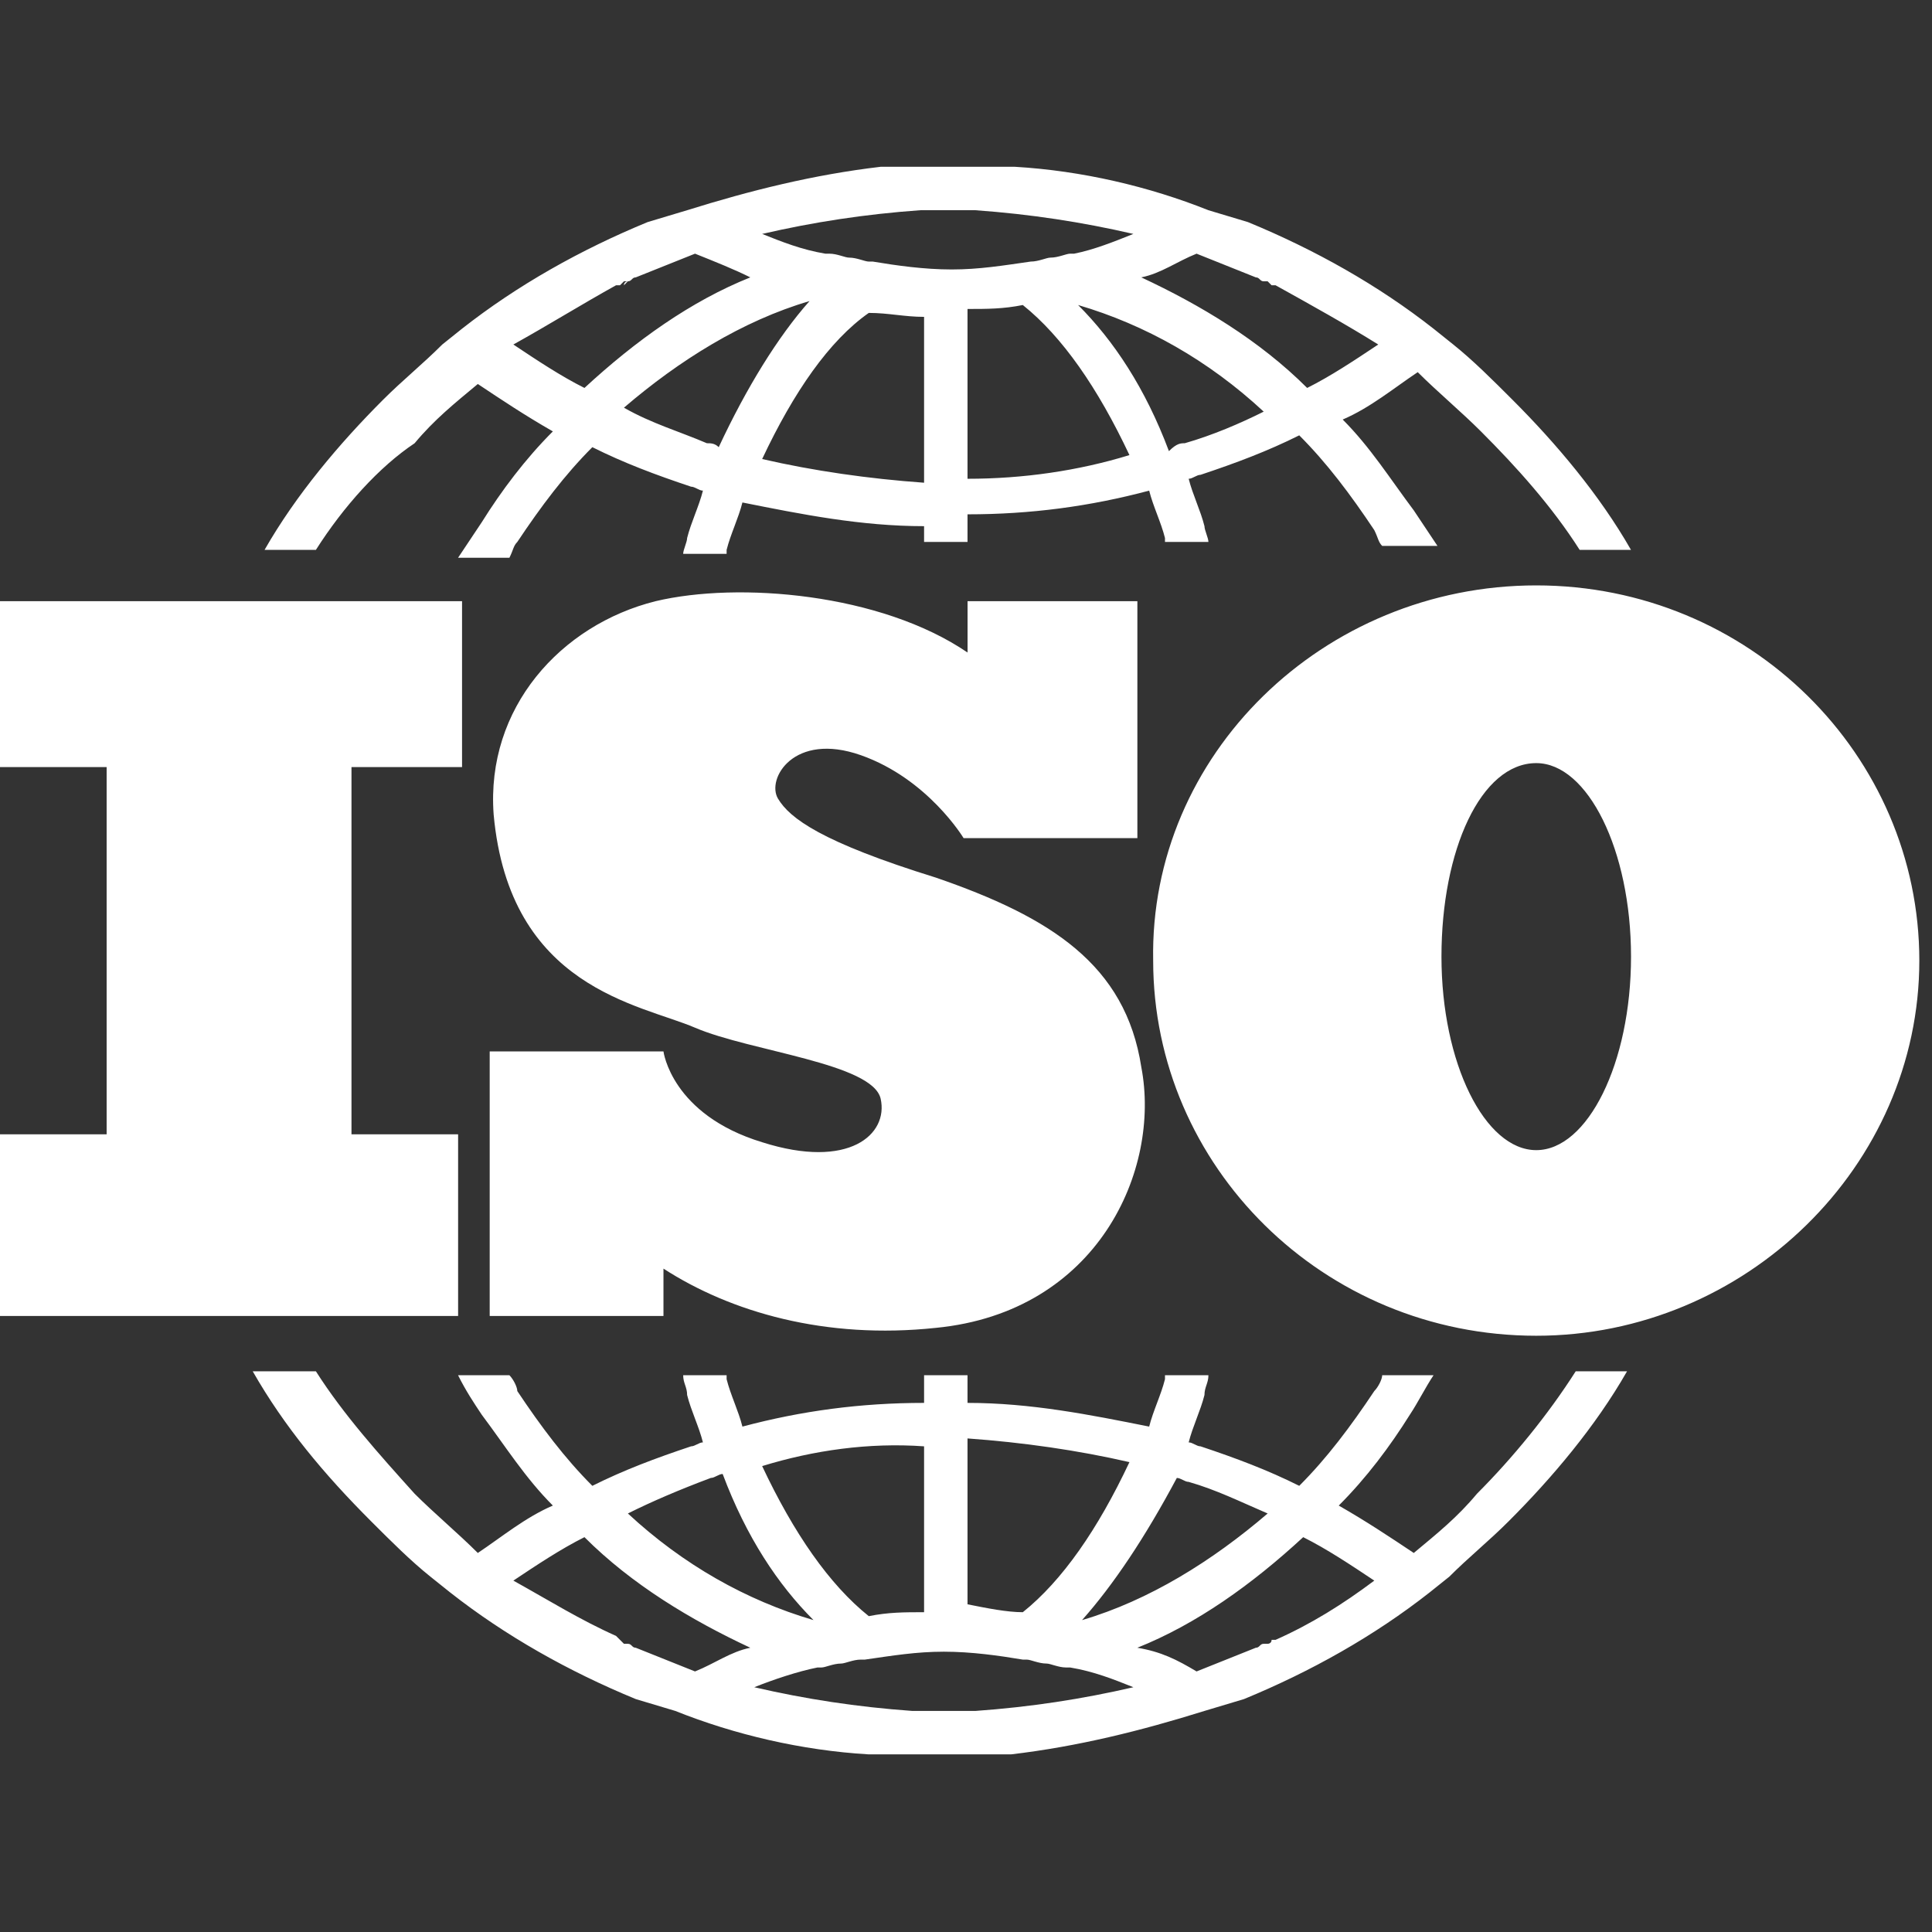
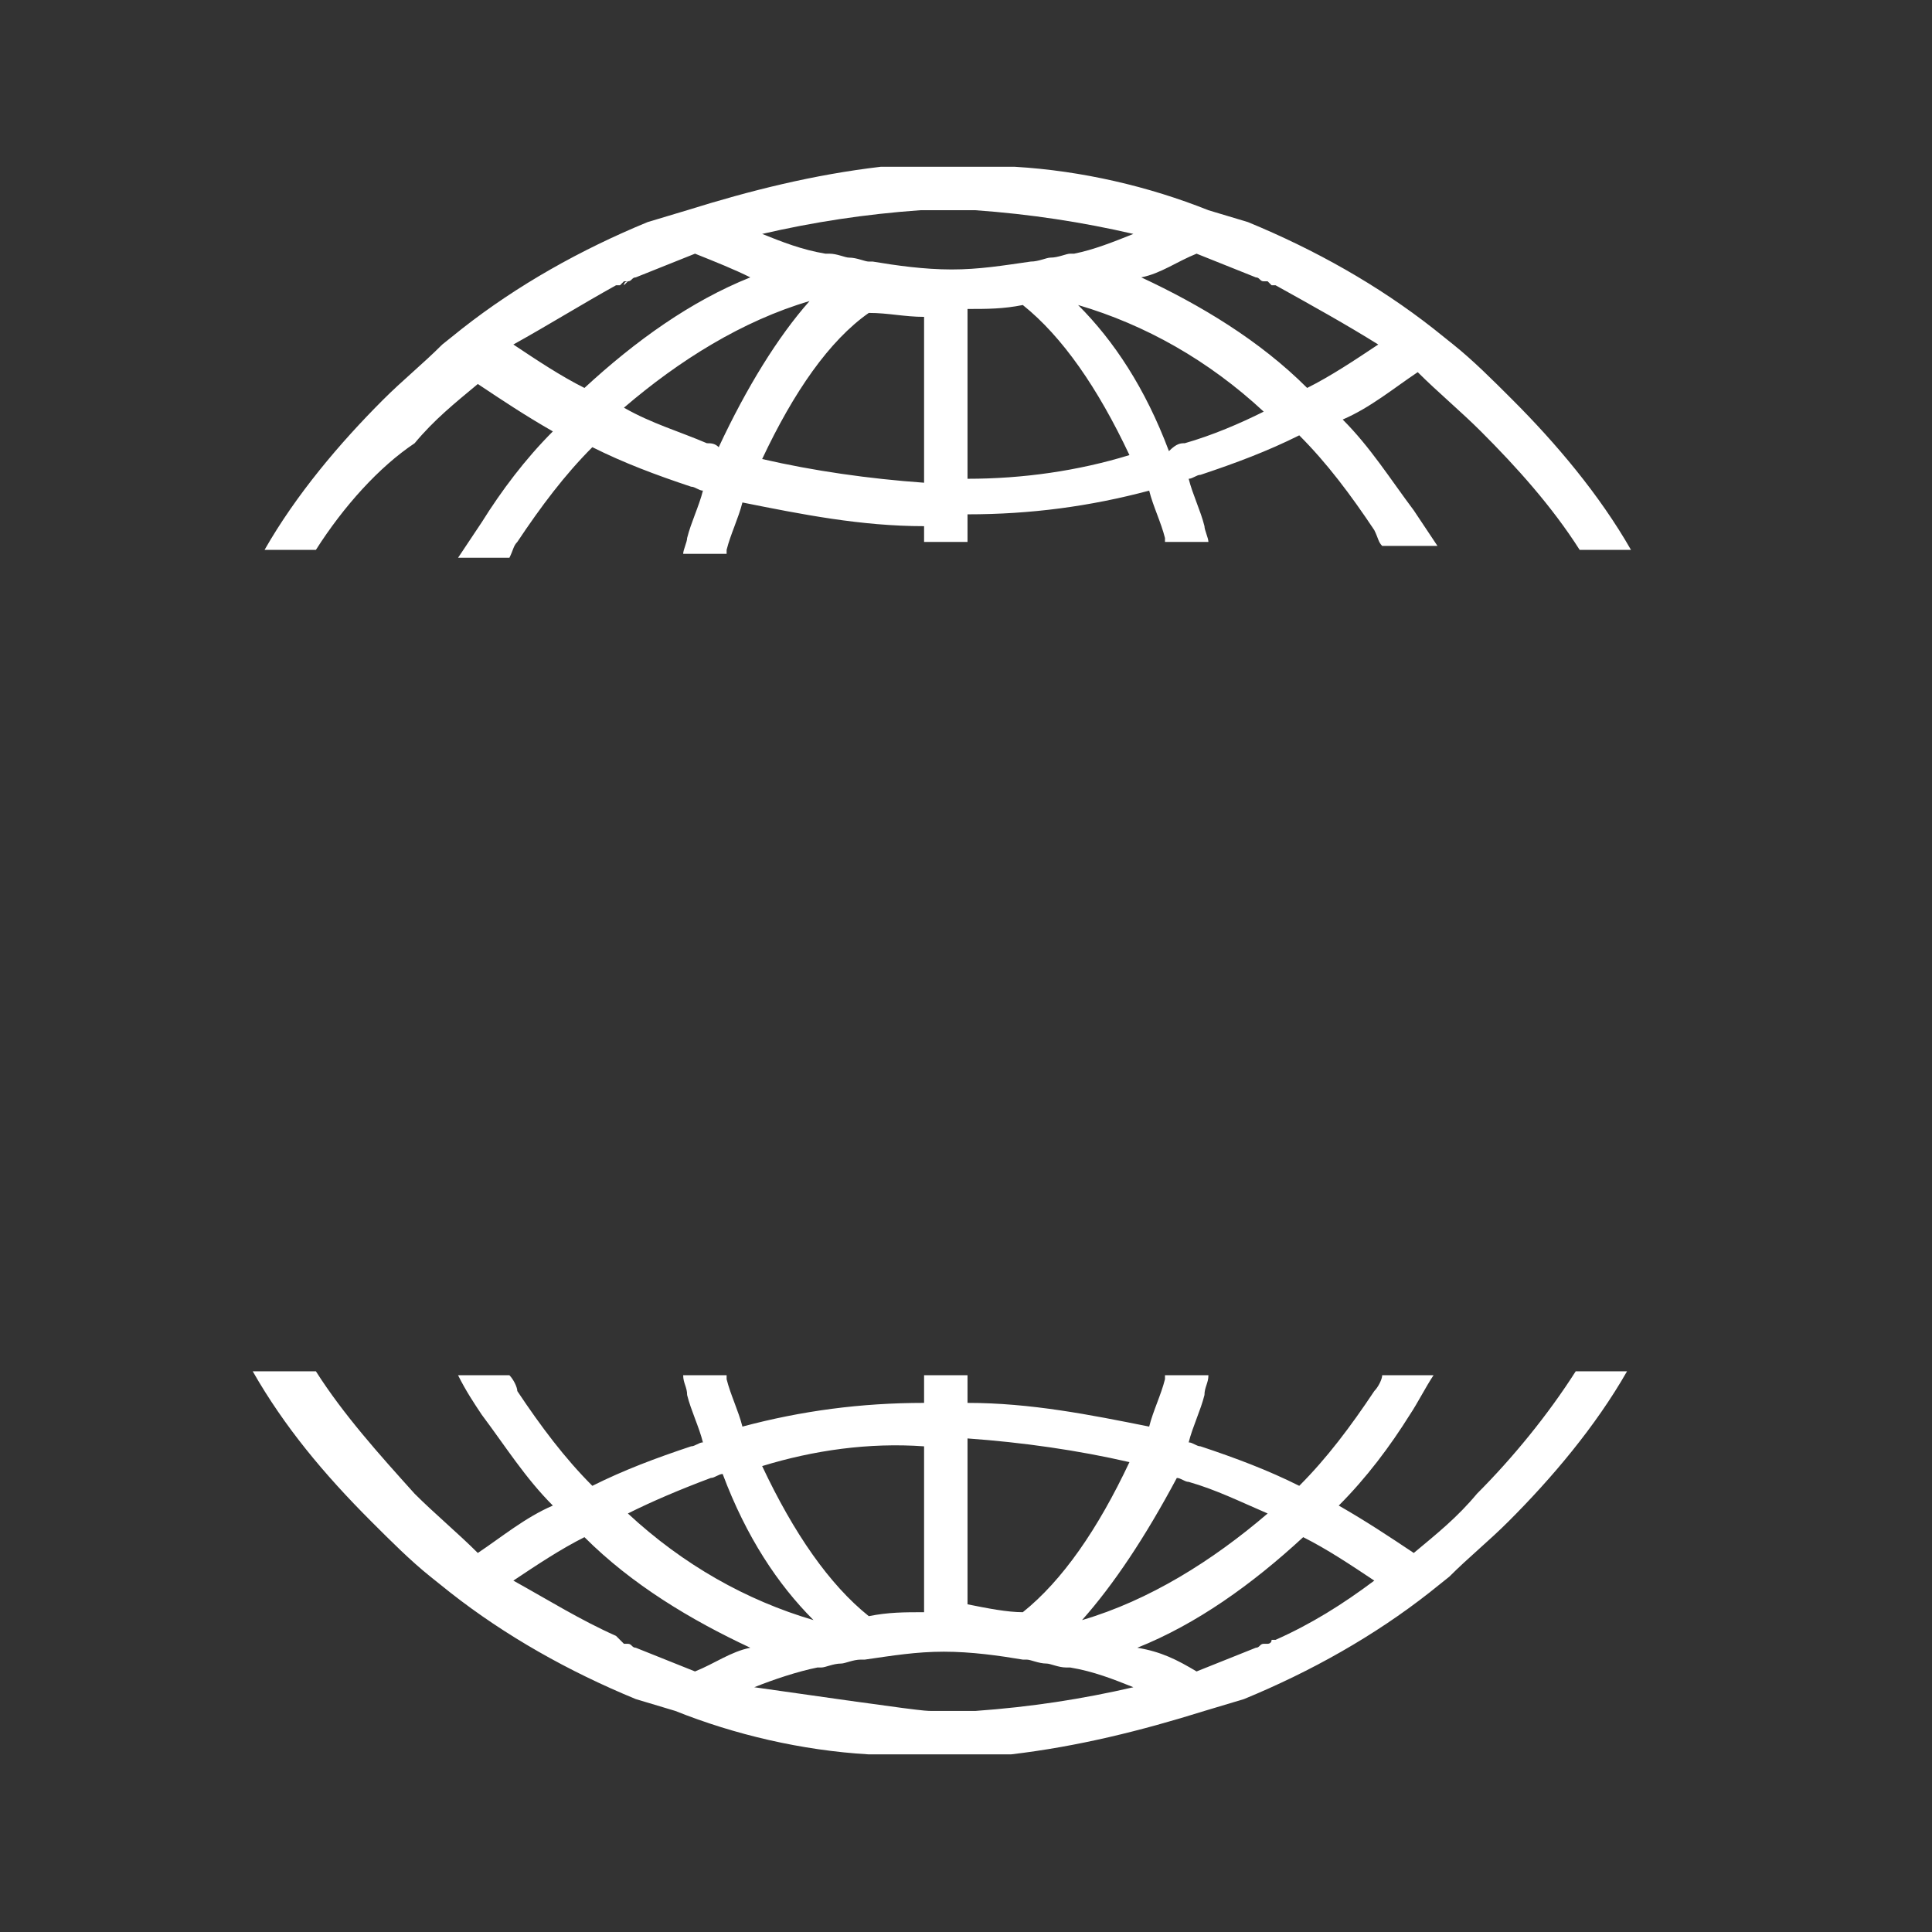
<svg xmlns="http://www.w3.org/2000/svg" width="139" height="139" viewBox="0 0 139 139" fill="none">
  <rect x="0" y="0" width="139" height="139" fill="#333333" stroke="none" />
-   <path d="M54.834 105.479C57.108 110.309 59.665 114.003 62.506 116.276C63.927 115.992 65.063 115.992 66.484 115.992V104.058C62.506 103.774 58.528 104.343 54.834 105.479ZM45.174 108.889C49.152 112.582 53.698 115.14 58.528 116.56C55.971 114.003 53.698 110.593 51.993 106.047C51.709 106.047 51.425 106.332 51.141 106.332C48.868 107.184 46.879 108.036 45.174 108.889ZM73.587 115.992C76.428 113.719 78.986 110.025 81.259 105.195C77.565 104.343 73.587 103.774 69.609 103.49V115.424C71.03 115.708 72.451 115.992 73.587 115.992ZM77.849 116.56C82.679 115.14 87.225 112.298 91.203 108.889C89.214 108.036 87.51 107.184 85.521 106.616C85.237 106.616 84.952 106.332 84.668 106.332C82.395 110.593 80.122 114.003 77.849 116.56ZM54.834 33.026C58.528 33.878 62.506 34.446 66.484 34.73V22.797C65.063 22.797 63.927 22.513 62.506 22.513C59.665 24.502 57.108 28.195 54.834 33.026ZM50.857 31.889C51.141 31.889 51.425 31.889 51.709 32.173C53.698 27.911 55.971 24.218 58.244 21.66C53.414 23.081 48.868 25.922 44.89 29.332C46.879 30.468 48.868 31.037 50.857 31.889ZM69.609 34.446C73.587 34.446 77.565 33.878 81.259 32.742C78.986 27.911 76.428 24.218 73.587 21.945C72.166 22.229 71.03 22.229 69.609 22.229V34.446ZM85.237 31.889C87.225 31.321 89.214 30.468 90.919 29.616C86.941 25.922 82.395 23.365 77.565 21.945C80.122 24.502 82.395 27.911 84.1 32.457C84.668 31.889 84.952 31.889 85.237 31.889ZM45.174 20.24C45.174 20.24 44.89 20.24 44.89 20.524L45.174 20.24ZM50.004 18.251C48.584 18.819 47.163 19.387 45.742 19.956C45.458 19.956 45.458 20.24 45.174 20.24H44.89L44.606 20.524H44.322C41.764 21.945 39.492 23.365 36.934 24.786C38.639 25.922 40.344 27.059 42.049 27.911C45.742 24.502 49.72 21.66 53.982 19.956C52.846 19.387 51.425 18.819 50.004 18.251ZM44.322 117.697L44.606 117.981L44.89 118.265H45.174C45.458 118.265 45.458 118.549 45.742 118.549C47.163 119.117 48.584 119.686 50.004 120.254C51.425 119.686 52.562 118.833 53.982 118.549C49.72 116.56 45.458 114.003 42.049 110.593C40.344 111.446 38.639 112.582 36.934 113.719C39.492 115.14 41.764 116.56 44.322 117.697ZM91.203 118.265C91.203 118.265 91.487 118.265 91.487 117.981L91.203 118.265ZM86.089 120.254C87.51 119.686 88.93 119.117 90.351 118.549C90.635 118.549 90.635 118.265 90.919 118.265H91.203L91.487 117.981H91.772C94.329 116.844 96.602 115.424 98.875 113.719C97.17 112.582 95.465 111.446 93.76 110.593C90.067 114.003 86.089 116.844 81.827 118.549C83.532 118.833 84.668 119.402 86.089 120.254ZM68.189 123.095C68.473 123.095 68.757 123.095 68.757 123.095C69.325 123.095 69.609 123.095 70.178 123.095C74.156 122.811 77.849 122.243 81.543 121.39C80.122 120.822 78.702 120.254 76.997 119.97H76.713C76.144 119.97 75.576 119.686 75.292 119.686C74.724 119.686 74.156 119.402 73.871 119.402H73.587C71.882 119.117 69.894 118.833 67.905 118.833C65.916 118.833 64.211 119.117 62.222 119.402H61.938C61.37 119.402 60.801 119.686 60.517 119.686C59.949 119.686 59.381 119.97 59.096 119.97H58.812C57.392 120.254 55.687 120.822 54.266 121.39C57.96 122.243 61.654 122.811 65.632 123.095C66.2 123.095 66.484 123.095 67.052 123.095C67.62 123.095 67.905 123.095 68.189 123.095ZM81.543 16.83C77.849 15.978 74.156 15.41 70.178 15.125C69.609 15.125 69.325 15.125 68.757 15.125C68.473 15.125 68.189 15.125 68.189 15.125C67.905 15.125 67.62 15.125 67.62 15.125C67.052 15.125 66.768 15.125 66.2 15.125C62.222 15.41 58.528 15.978 54.834 16.83C56.255 17.398 57.676 17.967 59.381 18.251H59.665C60.233 18.251 60.801 18.535 61.085 18.535C61.654 18.535 62.222 18.819 62.506 18.819H62.79C64.495 19.103 66.484 19.387 68.473 19.387C70.462 19.387 72.166 19.103 74.156 18.819C74.724 18.819 75.292 18.535 75.576 18.535C76.144 18.535 76.713 18.251 76.997 18.251H77.281C78.702 17.967 80.122 17.398 81.543 16.83ZM91.772 20.524H91.487L91.203 20.24H90.919C90.635 20.24 90.635 19.956 90.351 19.956C88.93 19.387 87.51 18.819 86.089 18.251C84.668 18.819 83.532 19.672 82.111 19.956C86.373 21.945 90.635 24.502 94.045 27.911C95.749 27.059 97.454 25.922 99.159 24.786C96.886 23.365 94.329 21.945 91.772 20.524ZM117.059 98.66C114.786 102.638 111.661 106.332 108.535 109.457C107.115 110.878 105.694 112.014 104.273 113.435L102.853 114.571C98.875 117.697 94.329 120.254 89.499 122.243L86.657 123.095C82.111 124.516 77.565 125.652 72.735 126.221H72.451H72.166C71.882 126.221 71.882 126.221 71.598 126.221H71.314C71.03 126.221 71.03 126.221 70.746 126.221H70.462C70.178 126.221 70.178 126.221 69.894 126.221H69.609C69.325 126.221 69.325 126.221 69.041 126.221H68.757H68.473H68.189H67.905H67.62H67.336H67.052H66.768H66.484H66.2C65.916 126.221 65.916 126.221 65.632 126.221H65.347C65.063 126.221 65.063 126.221 64.779 126.221H64.495C64.211 126.221 64.211 126.221 63.927 126.221H63.643C63.358 126.221 63.358 126.221 63.074 126.221H62.79H62.506C57.676 125.937 52.846 124.8 48.584 123.095L45.742 122.243C40.912 120.254 36.366 117.697 32.388 114.571L30.968 113.435C29.547 112.298 28.126 110.878 26.706 109.457C23.296 106.047 20.455 102.638 18.182 98.66H22.728C24.717 101.785 27.274 104.627 29.831 107.468C31.252 108.889 32.956 110.309 34.377 111.73C36.082 110.593 37.787 109.173 39.776 108.32C37.787 106.332 36.366 104.058 34.661 101.785C34.093 100.933 33.525 100.081 32.956 98.944H36.65C36.934 99.228 37.218 99.796 37.218 100.081C38.923 102.638 40.628 104.911 42.617 106.9C44.89 105.763 47.163 104.911 49.72 104.058C50.004 104.058 50.288 103.774 50.573 103.774C50.288 102.638 49.72 101.501 49.436 100.365C49.436 99.796 49.152 99.512 49.152 98.944H52.277V99.228C52.562 100.365 53.13 101.501 53.414 102.638C57.676 101.501 61.938 100.933 66.484 100.933V98.944H69.609V100.933C74.156 100.933 78.417 101.785 82.679 102.638C82.963 101.501 83.532 100.365 83.816 99.228V98.944H86.941C86.941 99.512 86.657 99.796 86.657 100.365C86.373 101.501 85.805 102.638 85.521 103.774C85.805 103.774 86.089 104.058 86.373 104.058C88.93 104.911 91.203 105.763 93.476 106.9C95.465 104.911 97.17 102.638 98.875 100.081C99.159 99.796 99.443 99.228 99.443 98.944H103.137C102.569 99.796 102 100.933 101.432 101.785C100.011 104.058 98.307 106.332 96.318 108.32C98.307 109.457 100.011 110.593 101.716 111.73C103.421 110.309 104.842 109.173 106.262 107.468C108.819 104.911 111.377 101.785 113.366 98.66H117.059ZM68.757 12H69.041H69.325C69.609 12 69.609 12 69.894 12H70.178C70.462 12 70.462 12 70.746 12H71.03C71.314 12 71.314 12 71.598 12H71.882C72.166 12 72.166 12 72.451 12H72.735H73.019C77.849 12.284 82.679 13.421 86.941 15.125L89.783 15.978C94.613 17.967 99.159 20.524 103.137 23.649L104.557 24.786C105.978 25.922 107.399 27.343 108.819 28.764C111.945 31.889 115.07 35.583 117.343 39.561H113.65C111.661 36.435 109.104 33.594 106.546 31.037C105.126 29.616 103.421 28.195 102 26.775C100.296 27.911 98.591 29.332 96.602 30.184C98.591 32.173 100.011 34.446 101.716 36.719C102.284 37.572 102.853 38.424 103.421 39.277H99.443C99.159 38.992 99.159 38.708 98.875 38.14C97.17 35.583 95.465 33.31 93.476 31.321C91.203 32.457 88.93 33.31 86.373 34.162C86.089 34.162 85.805 34.446 85.521 34.446C85.805 35.583 86.373 36.719 86.657 37.856C86.657 38.14 86.941 38.708 86.941 38.992H83.816V38.708C83.532 37.572 82.963 36.435 82.679 35.299C78.417 36.435 74.156 37.004 69.609 37.004V38.992H66.484V37.856C61.938 37.856 57.676 37.004 53.414 36.151C53.13 37.288 52.562 38.424 52.277 39.561V39.845H49.152C49.152 39.561 49.436 38.992 49.436 38.708C49.72 37.572 50.288 36.435 50.573 35.299C50.288 35.299 50.004 35.015 49.72 35.015C47.163 34.162 44.89 33.31 42.617 32.173C40.628 34.162 38.923 36.435 37.218 38.992C36.934 39.277 36.934 39.561 36.65 40.129H32.956C33.525 39.277 34.093 38.424 34.661 37.572C36.082 35.299 37.787 33.026 39.776 31.037C37.787 29.9 36.082 28.764 34.377 27.627C32.672 29.048 31.252 30.184 29.831 31.889C27.274 33.594 24.717 36.435 22.728 39.561H19.034C21.307 35.583 24.433 31.889 27.558 28.764C28.979 27.343 30.399 26.207 31.82 24.786L33.241 23.649C37.218 20.524 41.764 17.967 46.595 15.978L49.436 15.125C53.982 13.705 58.528 12.568 63.358 12H63.643H63.927C64.211 12 64.211 12 64.495 12H64.779C65.063 12 65.063 12 65.347 12C65.632 12 65.632 12 65.916 12H66.2C66.484 12 66.484 12 66.768 12H67.052H67.336H67.62H67.905H68.189H68.473H68.757Z" fill="white" />
-   <path fill-rule="evenodd" clip-rule="evenodd" d="M110.527 42.117C125.87 42.117 138.088 54.335 138.088 69.11C138.088 83.885 125.586 96.102 110.527 96.102C95.184 96.102 82.966 83.885 82.966 69.11C82.682 54.335 95.184 42.117 110.527 42.117ZM110.527 54.903C114.221 54.903 117.346 61.154 117.346 68.826C117.346 76.497 114.221 82.748 110.527 82.748C106.833 82.748 103.708 76.497 103.708 68.826C103.708 61.154 106.549 54.903 110.527 54.903ZM69.328 43.254H81.83V60.302H69.328C69.328 60.302 66.771 56.04 61.941 54.335C57.11 52.63 55.121 56.04 55.974 57.46C56.826 58.881 59.099 60.586 67.339 63.143C75.579 65.984 80.977 69.394 82.114 76.781C83.534 84.169 78.988 94.397 67.339 95.534C59.383 96.386 52.564 94.397 47.734 91.272V94.681H35.232V75.645H47.734C47.734 75.645 48.302 80.191 54.837 82.18C61.088 84.169 63.929 81.611 63.361 79.054C62.793 76.497 53.985 75.645 50.007 73.94C46.029 72.235 36.653 71.099 35.516 58.597C34.948 50.925 40.347 44.959 47.166 43.254C53.133 41.833 63.361 42.685 69.612 46.947V43.254H69.328ZM0 43.254H33.243V55.187H25.288V81.611H32.959V94.681H0V81.611H7.672V55.187H0V43.254Z" fill="white" />
+   <path d="M54.834 105.479C57.108 110.309 59.665 114.003 62.506 116.276C63.927 115.992 65.063 115.992 66.484 115.992V104.058C62.506 103.774 58.528 104.343 54.834 105.479ZM45.174 108.889C49.152 112.582 53.698 115.14 58.528 116.56C55.971 114.003 53.698 110.593 51.993 106.047C51.709 106.047 51.425 106.332 51.141 106.332C48.868 107.184 46.879 108.036 45.174 108.889ZM73.587 115.992C76.428 113.719 78.986 110.025 81.259 105.195C77.565 104.343 73.587 103.774 69.609 103.49V115.424C71.03 115.708 72.451 115.992 73.587 115.992ZM77.849 116.56C82.679 115.14 87.225 112.298 91.203 108.889C89.214 108.036 87.51 107.184 85.521 106.616C85.237 106.616 84.952 106.332 84.668 106.332C82.395 110.593 80.122 114.003 77.849 116.56ZM54.834 33.026C58.528 33.878 62.506 34.446 66.484 34.73V22.797C65.063 22.797 63.927 22.513 62.506 22.513C59.665 24.502 57.108 28.195 54.834 33.026ZM50.857 31.889C51.141 31.889 51.425 31.889 51.709 32.173C53.698 27.911 55.971 24.218 58.244 21.66C53.414 23.081 48.868 25.922 44.89 29.332C46.879 30.468 48.868 31.037 50.857 31.889ZM69.609 34.446C73.587 34.446 77.565 33.878 81.259 32.742C78.986 27.911 76.428 24.218 73.587 21.945C72.166 22.229 71.03 22.229 69.609 22.229V34.446ZM85.237 31.889C87.225 31.321 89.214 30.468 90.919 29.616C86.941 25.922 82.395 23.365 77.565 21.945C80.122 24.502 82.395 27.911 84.1 32.457C84.668 31.889 84.952 31.889 85.237 31.889ZM45.174 20.24C45.174 20.24 44.89 20.24 44.89 20.524L45.174 20.24ZM50.004 18.251C48.584 18.819 47.163 19.387 45.742 19.956C45.458 19.956 45.458 20.24 45.174 20.24H44.89L44.606 20.524H44.322C41.764 21.945 39.492 23.365 36.934 24.786C38.639 25.922 40.344 27.059 42.049 27.911C45.742 24.502 49.72 21.66 53.982 19.956C52.846 19.387 51.425 18.819 50.004 18.251ZM44.322 117.697L44.606 117.981L44.89 118.265H45.174C45.458 118.265 45.458 118.549 45.742 118.549C47.163 119.117 48.584 119.686 50.004 120.254C51.425 119.686 52.562 118.833 53.982 118.549C49.72 116.56 45.458 114.003 42.049 110.593C40.344 111.446 38.639 112.582 36.934 113.719C39.492 115.14 41.764 116.56 44.322 117.697ZM91.203 118.265C91.203 118.265 91.487 118.265 91.487 117.981L91.203 118.265ZM86.089 120.254C87.51 119.686 88.93 119.117 90.351 118.549C90.635 118.549 90.635 118.265 90.919 118.265H91.203L91.487 117.981H91.772C94.329 116.844 96.602 115.424 98.875 113.719C97.17 112.582 95.465 111.446 93.76 110.593C90.067 114.003 86.089 116.844 81.827 118.549C83.532 118.833 84.668 119.402 86.089 120.254ZM68.189 123.095C68.473 123.095 68.757 123.095 68.757 123.095C69.325 123.095 69.609 123.095 70.178 123.095C74.156 122.811 77.849 122.243 81.543 121.39C80.122 120.822 78.702 120.254 76.997 119.97H76.713C76.144 119.97 75.576 119.686 75.292 119.686C74.724 119.686 74.156 119.402 73.871 119.402H73.587C71.882 119.117 69.894 118.833 67.905 118.833C65.916 118.833 64.211 119.117 62.222 119.402H61.938C61.37 119.402 60.801 119.686 60.517 119.686C59.949 119.686 59.381 119.97 59.096 119.97H58.812C57.392 120.254 55.687 120.822 54.266 121.39C66.2 123.095 66.484 123.095 67.052 123.095C67.62 123.095 67.905 123.095 68.189 123.095ZM81.543 16.83C77.849 15.978 74.156 15.41 70.178 15.125C69.609 15.125 69.325 15.125 68.757 15.125C68.473 15.125 68.189 15.125 68.189 15.125C67.905 15.125 67.62 15.125 67.62 15.125C67.052 15.125 66.768 15.125 66.2 15.125C62.222 15.41 58.528 15.978 54.834 16.83C56.255 17.398 57.676 17.967 59.381 18.251H59.665C60.233 18.251 60.801 18.535 61.085 18.535C61.654 18.535 62.222 18.819 62.506 18.819H62.79C64.495 19.103 66.484 19.387 68.473 19.387C70.462 19.387 72.166 19.103 74.156 18.819C74.724 18.819 75.292 18.535 75.576 18.535C76.144 18.535 76.713 18.251 76.997 18.251H77.281C78.702 17.967 80.122 17.398 81.543 16.83ZM91.772 20.524H91.487L91.203 20.24H90.919C90.635 20.24 90.635 19.956 90.351 19.956C88.93 19.387 87.51 18.819 86.089 18.251C84.668 18.819 83.532 19.672 82.111 19.956C86.373 21.945 90.635 24.502 94.045 27.911C95.749 27.059 97.454 25.922 99.159 24.786C96.886 23.365 94.329 21.945 91.772 20.524ZM117.059 98.66C114.786 102.638 111.661 106.332 108.535 109.457C107.115 110.878 105.694 112.014 104.273 113.435L102.853 114.571C98.875 117.697 94.329 120.254 89.499 122.243L86.657 123.095C82.111 124.516 77.565 125.652 72.735 126.221H72.451H72.166C71.882 126.221 71.882 126.221 71.598 126.221H71.314C71.03 126.221 71.03 126.221 70.746 126.221H70.462C70.178 126.221 70.178 126.221 69.894 126.221H69.609C69.325 126.221 69.325 126.221 69.041 126.221H68.757H68.473H68.189H67.905H67.62H67.336H67.052H66.768H66.484H66.2C65.916 126.221 65.916 126.221 65.632 126.221H65.347C65.063 126.221 65.063 126.221 64.779 126.221H64.495C64.211 126.221 64.211 126.221 63.927 126.221H63.643C63.358 126.221 63.358 126.221 63.074 126.221H62.79H62.506C57.676 125.937 52.846 124.8 48.584 123.095L45.742 122.243C40.912 120.254 36.366 117.697 32.388 114.571L30.968 113.435C29.547 112.298 28.126 110.878 26.706 109.457C23.296 106.047 20.455 102.638 18.182 98.66H22.728C24.717 101.785 27.274 104.627 29.831 107.468C31.252 108.889 32.956 110.309 34.377 111.73C36.082 110.593 37.787 109.173 39.776 108.32C37.787 106.332 36.366 104.058 34.661 101.785C34.093 100.933 33.525 100.081 32.956 98.944H36.65C36.934 99.228 37.218 99.796 37.218 100.081C38.923 102.638 40.628 104.911 42.617 106.9C44.89 105.763 47.163 104.911 49.72 104.058C50.004 104.058 50.288 103.774 50.573 103.774C50.288 102.638 49.72 101.501 49.436 100.365C49.436 99.796 49.152 99.512 49.152 98.944H52.277V99.228C52.562 100.365 53.13 101.501 53.414 102.638C57.676 101.501 61.938 100.933 66.484 100.933V98.944H69.609V100.933C74.156 100.933 78.417 101.785 82.679 102.638C82.963 101.501 83.532 100.365 83.816 99.228V98.944H86.941C86.941 99.512 86.657 99.796 86.657 100.365C86.373 101.501 85.805 102.638 85.521 103.774C85.805 103.774 86.089 104.058 86.373 104.058C88.93 104.911 91.203 105.763 93.476 106.9C95.465 104.911 97.17 102.638 98.875 100.081C99.159 99.796 99.443 99.228 99.443 98.944H103.137C102.569 99.796 102 100.933 101.432 101.785C100.011 104.058 98.307 106.332 96.318 108.32C98.307 109.457 100.011 110.593 101.716 111.73C103.421 110.309 104.842 109.173 106.262 107.468C108.819 104.911 111.377 101.785 113.366 98.66H117.059ZM68.757 12H69.041H69.325C69.609 12 69.609 12 69.894 12H70.178C70.462 12 70.462 12 70.746 12H71.03C71.314 12 71.314 12 71.598 12H71.882C72.166 12 72.166 12 72.451 12H72.735H73.019C77.849 12.284 82.679 13.421 86.941 15.125L89.783 15.978C94.613 17.967 99.159 20.524 103.137 23.649L104.557 24.786C105.978 25.922 107.399 27.343 108.819 28.764C111.945 31.889 115.07 35.583 117.343 39.561H113.65C111.661 36.435 109.104 33.594 106.546 31.037C105.126 29.616 103.421 28.195 102 26.775C100.296 27.911 98.591 29.332 96.602 30.184C98.591 32.173 100.011 34.446 101.716 36.719C102.284 37.572 102.853 38.424 103.421 39.277H99.443C99.159 38.992 99.159 38.708 98.875 38.14C97.17 35.583 95.465 33.31 93.476 31.321C91.203 32.457 88.93 33.31 86.373 34.162C86.089 34.162 85.805 34.446 85.521 34.446C85.805 35.583 86.373 36.719 86.657 37.856C86.657 38.14 86.941 38.708 86.941 38.992H83.816V38.708C83.532 37.572 82.963 36.435 82.679 35.299C78.417 36.435 74.156 37.004 69.609 37.004V38.992H66.484V37.856C61.938 37.856 57.676 37.004 53.414 36.151C53.13 37.288 52.562 38.424 52.277 39.561V39.845H49.152C49.152 39.561 49.436 38.992 49.436 38.708C49.72 37.572 50.288 36.435 50.573 35.299C50.288 35.299 50.004 35.015 49.72 35.015C47.163 34.162 44.89 33.31 42.617 32.173C40.628 34.162 38.923 36.435 37.218 38.992C36.934 39.277 36.934 39.561 36.65 40.129H32.956C33.525 39.277 34.093 38.424 34.661 37.572C36.082 35.299 37.787 33.026 39.776 31.037C37.787 29.9 36.082 28.764 34.377 27.627C32.672 29.048 31.252 30.184 29.831 31.889C27.274 33.594 24.717 36.435 22.728 39.561H19.034C21.307 35.583 24.433 31.889 27.558 28.764C28.979 27.343 30.399 26.207 31.82 24.786L33.241 23.649C37.218 20.524 41.764 17.967 46.595 15.978L49.436 15.125C53.982 13.705 58.528 12.568 63.358 12H63.643H63.927C64.211 12 64.211 12 64.495 12H64.779C65.063 12 65.063 12 65.347 12C65.632 12 65.632 12 65.916 12H66.2C66.484 12 66.484 12 66.768 12H67.052H67.336H67.62H67.905H68.189H68.473H68.757Z" fill="white" />
</svg>